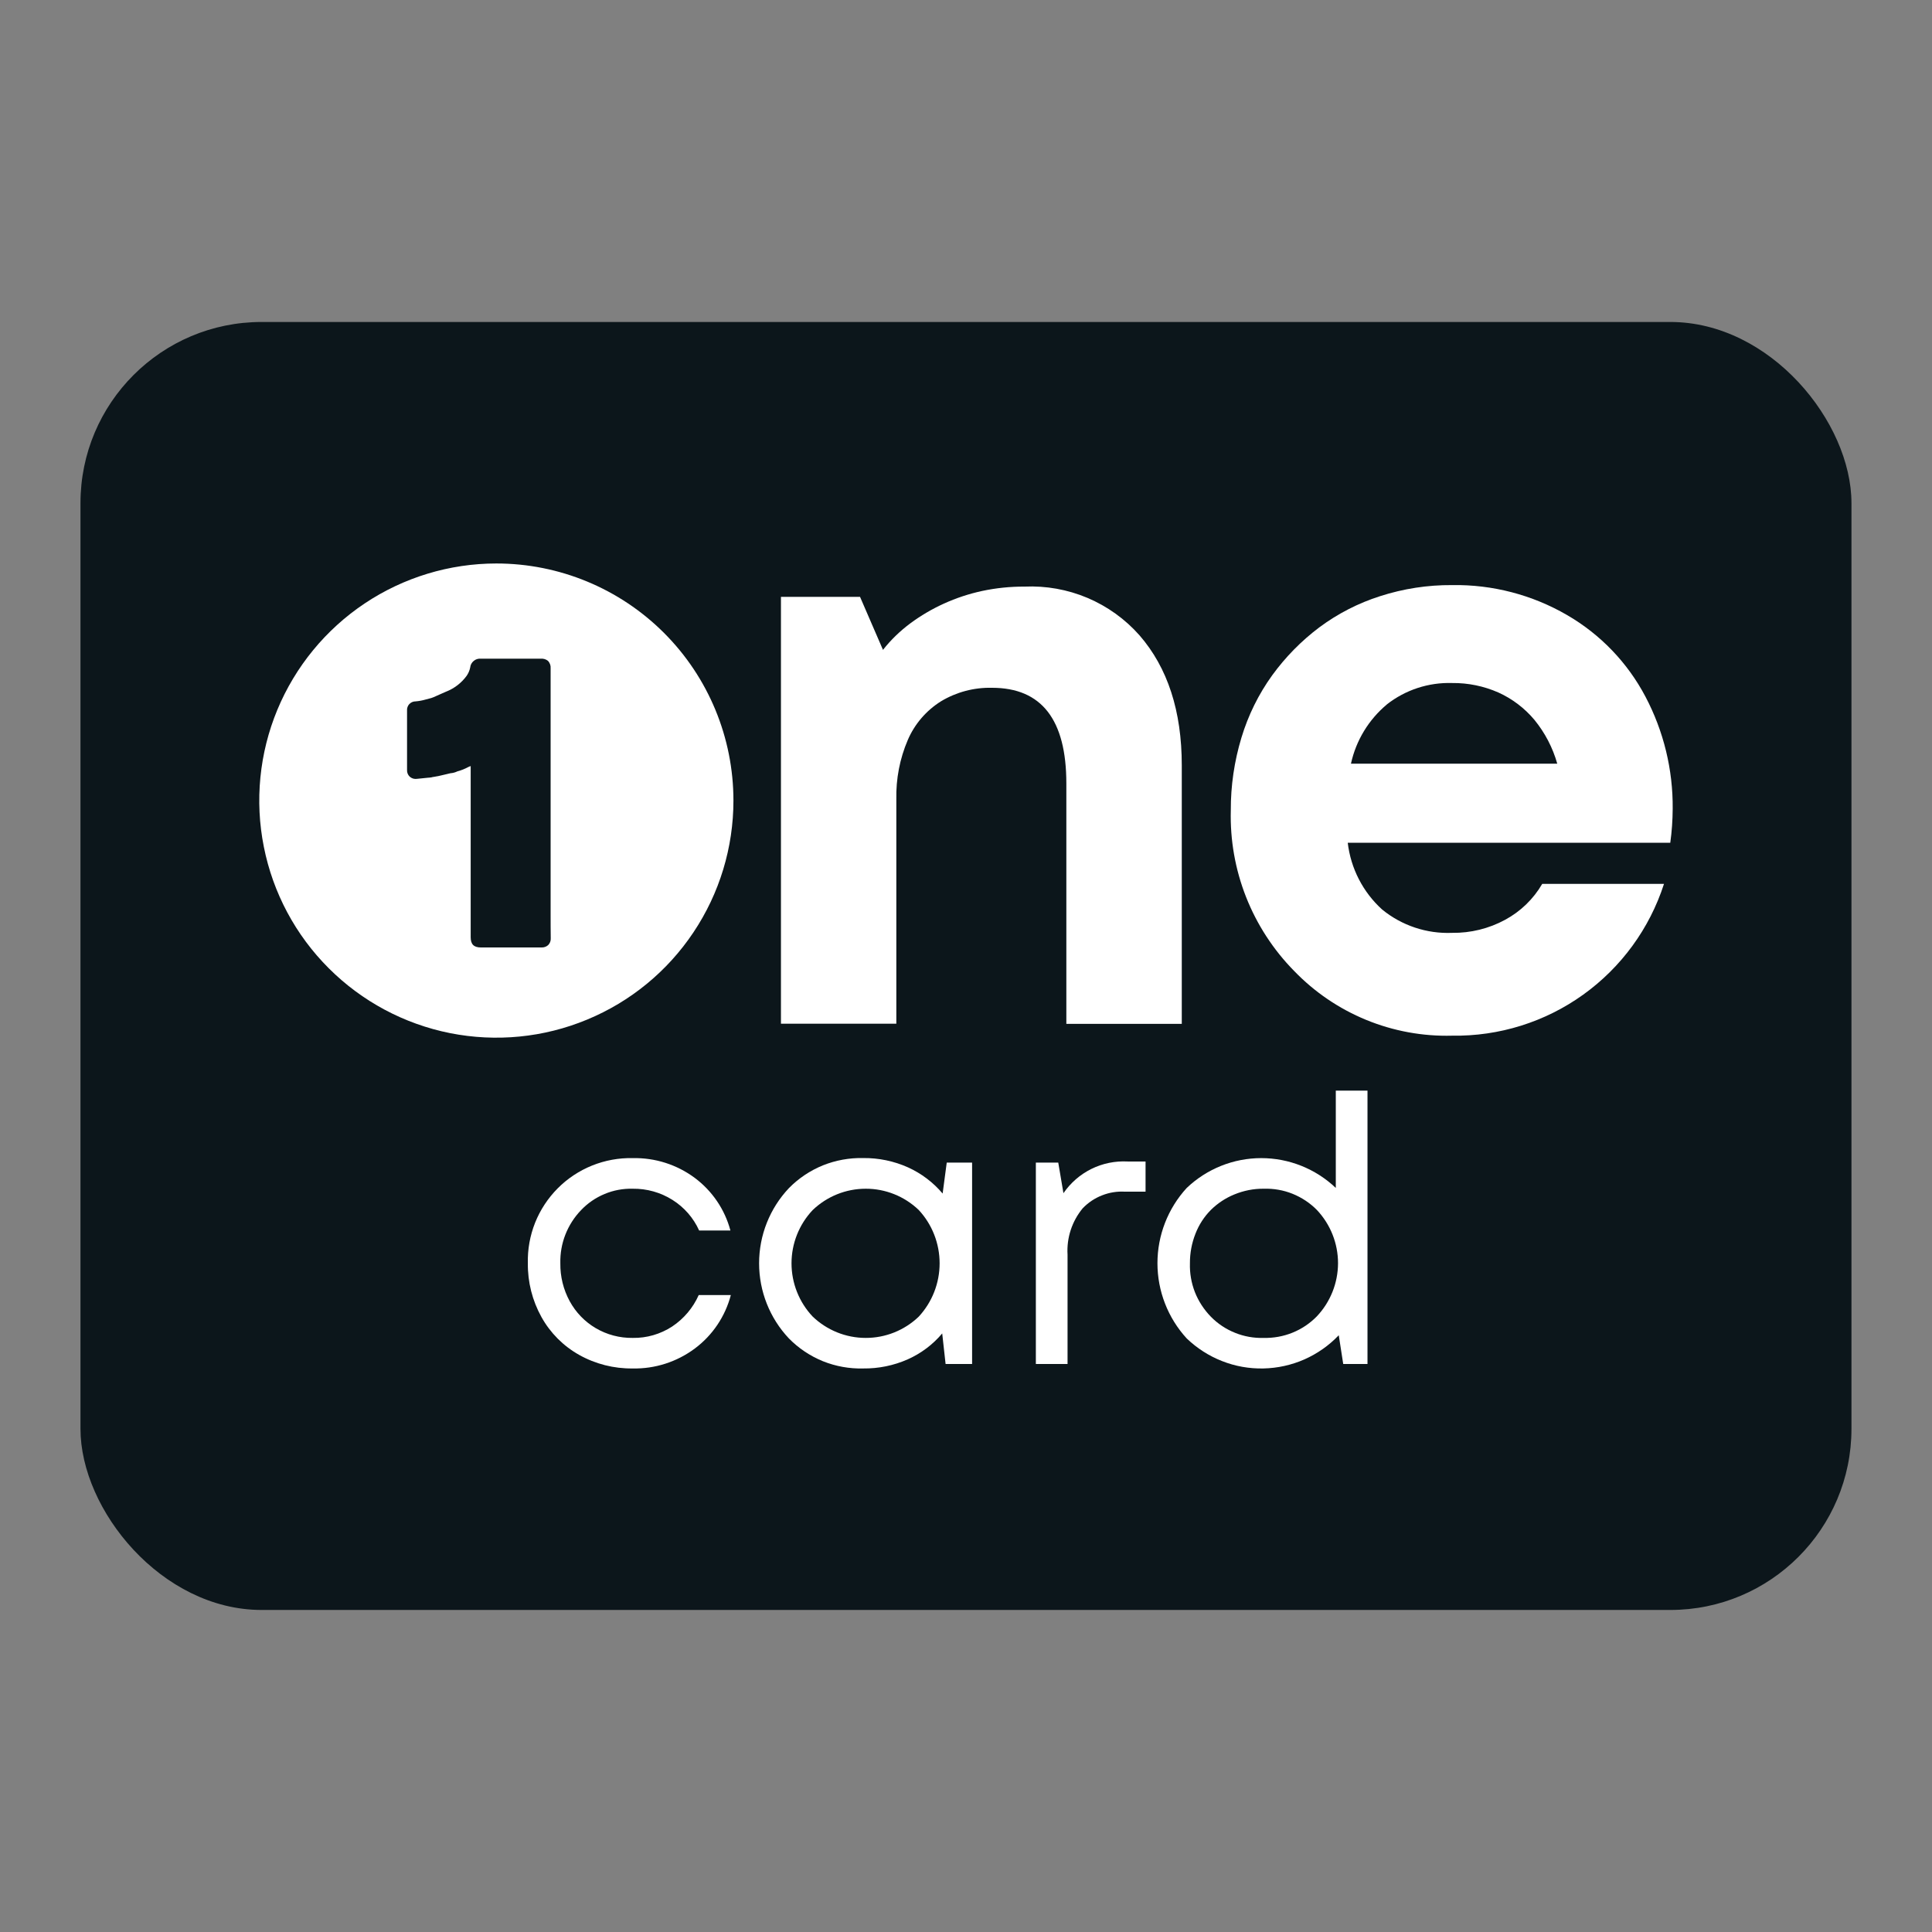
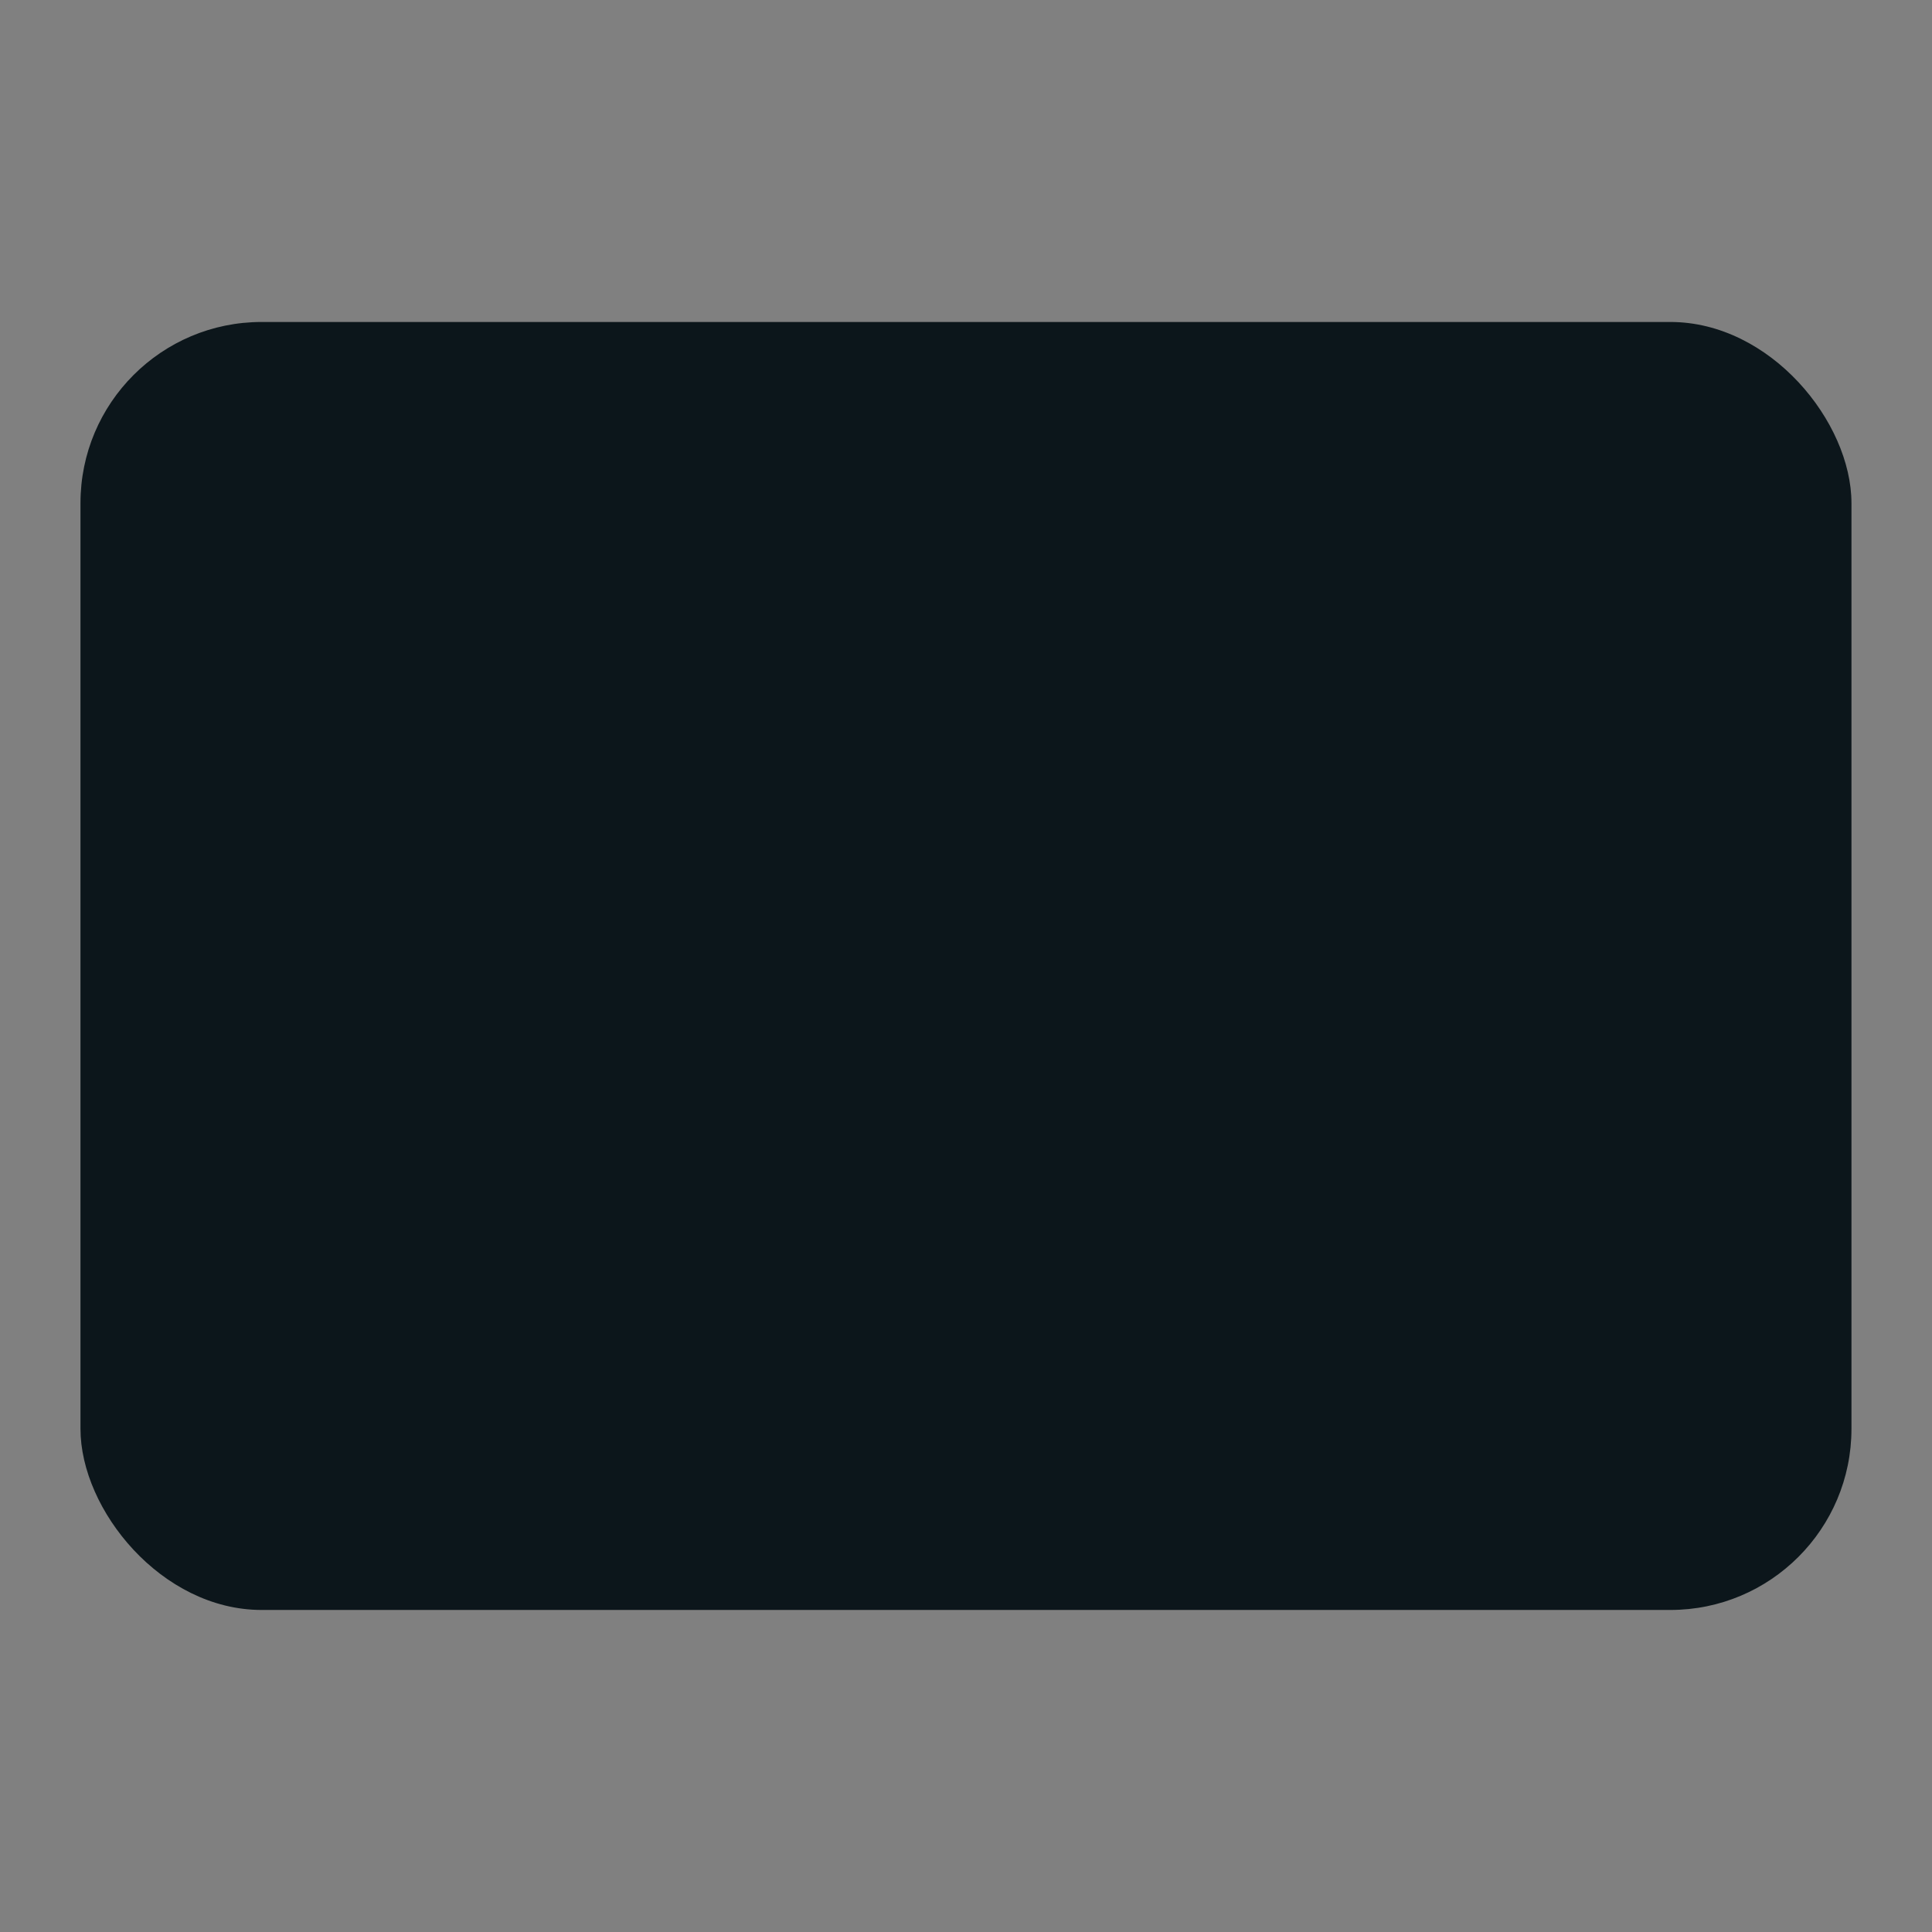
<svg xmlns="http://www.w3.org/2000/svg" width="32" height="32" viewBox="0 0 32 32" fill="none">
  <rect x="0" y="0" width="32" height="32" fill="#808080" stroke="none" />
  <rect x="1.333" y="5.333" width="29.333" height="21.333" rx="3" fill="#0C161B" />
  <g clip-path="url(#clip0_9326_42198)">
    <path d="M18.873 10.522C19.34 11.059 19.574 11.777 19.574 12.676V16.958H17.662V12.976C17.662 11.92 17.252 11.392 16.431 11.392C16.134 11.385 15.842 11.462 15.587 11.615C15.342 11.768 15.15 11.991 15.036 12.256C14.903 12.566 14.839 12.901 14.846 13.238V16.956H12.935V9.886H14.245L14.625 10.764C14.755 10.598 14.908 10.451 15.077 10.325C15.25 10.197 15.437 10.087 15.633 9.998C15.837 9.905 16.05 9.835 16.268 9.788C16.498 9.739 16.733 9.715 16.969 9.716C17.326 9.7 17.683 9.764 18.012 9.903C18.342 10.043 18.636 10.254 18.873 10.522V10.522Z" fill="white" />
    <path d="M27.665 13.959H22.323C22.373 14.384 22.575 14.777 22.893 15.065C23.219 15.331 23.631 15.468 24.051 15.451C24.358 15.455 24.66 15.381 24.929 15.235C25.185 15.097 25.398 14.891 25.544 14.64H27.561C27.322 15.38 26.853 16.023 26.221 16.476C25.589 16.929 24.829 17.166 24.052 17.154C23.565 17.167 23.08 17.078 22.629 16.893C22.178 16.708 21.771 16.431 21.433 16.08C21.089 15.73 20.819 15.314 20.639 14.858C20.459 14.401 20.373 13.913 20.386 13.422C20.384 13.014 20.444 12.608 20.562 12.218C20.674 11.847 20.846 11.497 21.073 11.183C21.292 10.882 21.554 10.615 21.852 10.391C22.157 10.164 22.498 9.989 22.86 9.874C23.245 9.75 23.647 9.688 24.052 9.691C24.72 9.68 25.379 9.852 25.957 10.188C26.507 10.507 26.956 10.974 27.253 11.537C27.555 12.109 27.711 12.748 27.705 13.396C27.704 13.584 27.691 13.772 27.665 13.959ZM22.972 11.667C22.67 11.919 22.46 12.264 22.376 12.649H25.793C25.718 12.383 25.589 12.136 25.414 11.922C25.252 11.729 25.048 11.574 24.818 11.47C24.577 11.364 24.316 11.31 24.052 11.313C23.661 11.301 23.279 11.426 22.971 11.667H22.972Z" fill="white" />
    <path d="M8.221 9.333C7.445 9.333 6.685 9.564 6.04 9.995C5.394 10.427 4.891 11.04 4.593 11.758C4.296 12.475 4.218 13.265 4.37 14.026C4.521 14.788 4.895 15.488 5.445 16.037C5.994 16.586 6.693 16.96 7.455 17.112C8.217 17.263 9.007 17.186 9.724 16.888C10.442 16.591 11.055 16.088 11.486 15.442C11.918 14.796 12.148 14.037 12.148 13.26C12.148 12.219 11.735 11.22 10.998 10.483C10.262 9.747 9.263 9.333 8.221 9.333V9.333ZM9.081 15.652C9.067 15.665 9.05 15.676 9.031 15.683C9.012 15.69 8.993 15.693 8.973 15.693H8.969C8.879 15.693 8.788 15.693 8.698 15.693H7.967C7.847 15.693 7.796 15.64 7.796 15.523V15.12C7.796 14.097 7.796 13.837 7.796 12.688L7.757 12.704C7.702 12.734 7.643 12.758 7.582 12.774L7.574 12.777C7.539 12.794 7.501 12.804 7.462 12.807C7.431 12.814 7.4 12.822 7.369 12.829C7.311 12.843 7.252 12.857 7.189 12.867H7.185C7.175 12.868 7.164 12.87 7.154 12.873L7.142 12.877H7.132C7.119 12.88 7.106 12.881 7.093 12.881L6.976 12.893L6.907 12.9C6.886 12.903 6.864 12.902 6.843 12.896C6.823 12.89 6.804 12.879 6.787 12.865C6.772 12.851 6.76 12.833 6.752 12.814C6.744 12.794 6.741 12.773 6.742 12.752C6.742 12.424 6.742 12.096 6.742 11.768C6.74 11.748 6.743 11.729 6.75 11.71C6.756 11.692 6.767 11.675 6.78 11.661C6.794 11.647 6.81 11.635 6.828 11.628C6.846 11.62 6.866 11.617 6.885 11.617C6.941 11.612 6.997 11.602 7.051 11.586L7.084 11.578C7.131 11.567 7.178 11.551 7.222 11.53L7.227 11.527L7.386 11.457C7.523 11.404 7.642 11.313 7.729 11.194C7.758 11.152 7.778 11.105 7.788 11.055C7.792 11.013 7.813 10.974 7.846 10.947C7.879 10.919 7.921 10.906 7.964 10.91H8.955C8.998 10.906 9.041 10.918 9.075 10.945C9.091 10.961 9.103 10.981 9.111 11.002C9.119 11.024 9.122 11.046 9.12 11.069V12.633C9.12 13.343 9.12 13.929 9.12 15.019V15.147C9.12 15.279 9.12 15.411 9.122 15.542C9.123 15.562 9.12 15.582 9.113 15.601C9.106 15.62 9.095 15.637 9.081 15.652V15.652Z" fill="white" />
-     <path d="M9.592 22.441C9.33 22.294 9.114 22.077 8.968 21.814C8.817 21.542 8.739 21.235 8.743 20.924C8.737 20.694 8.778 20.466 8.863 20.252C8.948 20.039 9.076 19.845 9.238 19.682C9.4 19.519 9.594 19.391 9.807 19.305C10.021 19.219 10.249 19.177 10.479 19.182C10.849 19.174 11.211 19.289 11.508 19.51C11.797 19.726 12.005 20.032 12.098 20.381H11.58C11.486 20.172 11.332 19.996 11.138 19.874C10.941 19.75 10.713 19.686 10.48 19.689C10.32 19.685 10.162 19.714 10.014 19.776C9.867 19.837 9.734 19.928 9.624 20.044C9.511 20.161 9.423 20.299 9.364 20.45C9.305 20.601 9.277 20.762 9.281 20.924C9.278 21.143 9.331 21.359 9.436 21.552C9.536 21.736 9.684 21.89 9.865 21.997C10.051 22.107 10.264 22.163 10.48 22.16C10.711 22.164 10.938 22.098 11.132 21.972C11.326 21.843 11.479 21.662 11.573 21.45H12.105C12.012 21.804 11.802 22.117 11.508 22.336C11.211 22.557 10.849 22.674 10.479 22.666C10.169 22.67 9.863 22.593 9.592 22.441V22.441Z" fill="white" />
-     <path d="M16.101 19.256V22.592H15.662L15.606 22.086C15.451 22.27 15.255 22.417 15.035 22.515C14.802 22.618 14.551 22.669 14.297 22.666C14.069 22.672 13.842 22.631 13.63 22.546C13.419 22.46 13.227 22.332 13.067 22.169C12.749 21.832 12.573 21.387 12.573 20.924C12.573 20.461 12.749 20.016 13.067 19.679C13.227 19.516 13.419 19.388 13.63 19.302C13.842 19.217 14.069 19.176 14.297 19.181C14.553 19.178 14.807 19.231 15.041 19.336C15.261 19.436 15.457 19.584 15.613 19.769L15.681 19.256L16.101 19.256ZM15.217 21.808C15.44 21.567 15.563 21.252 15.563 20.924C15.563 20.597 15.44 20.281 15.217 20.041C14.98 19.814 14.665 19.688 14.338 19.689C14.01 19.689 13.695 19.817 13.459 20.044C13.235 20.282 13.11 20.597 13.11 20.924C13.11 21.252 13.235 21.567 13.459 21.805C13.695 22.032 14.01 22.16 14.338 22.16C14.665 22.161 14.98 22.035 15.217 21.808V21.808Z" fill="white" />
-     <path d="M18.974 19.238V19.738H18.634C18.504 19.73 18.374 19.751 18.253 19.799C18.132 19.846 18.023 19.919 17.933 20.013C17.755 20.228 17.665 20.503 17.682 20.782V22.592H17.157V19.256H17.528L17.614 19.763C17.732 19.591 17.891 19.453 18.077 19.361C18.263 19.269 18.47 19.227 18.677 19.238H18.974Z" fill="white" />
+     <path d="M18.974 19.238V19.738H18.634C18.504 19.73 18.374 19.751 18.253 19.799C18.132 19.846 18.023 19.919 17.933 20.013C17.755 20.228 17.665 20.503 17.682 20.782V22.592H17.157V19.256H17.528L17.614 19.763C18.263 19.269 18.47 19.227 18.677 19.238H18.974Z" fill="white" />
    <path d="M22.65 18.064V22.592H22.248L22.174 22.116C22.012 22.286 21.819 22.421 21.605 22.516C21.391 22.61 21.16 22.661 20.926 22.666C20.692 22.671 20.459 22.63 20.242 22.544C20.024 22.459 19.825 22.331 19.656 22.169C19.344 21.829 19.171 21.384 19.171 20.923C19.171 20.461 19.344 20.016 19.656 19.676C19.989 19.359 20.431 19.182 20.89 19.182C21.35 19.182 21.792 19.359 22.125 19.676V18.064H22.65ZM21.809 21.805C22.035 21.567 22.161 21.251 22.162 20.923C22.162 20.595 22.037 20.28 21.812 20.041C21.698 19.925 21.56 19.834 21.409 19.773C21.258 19.712 21.095 19.684 20.932 19.689C20.765 19.687 20.599 19.72 20.444 19.784C20.299 19.843 20.166 19.931 20.055 20.041C19.944 20.153 19.858 20.286 19.801 20.433C19.739 20.589 19.708 20.756 19.709 20.924C19.704 21.087 19.732 21.249 19.791 21.401C19.851 21.553 19.941 21.691 20.055 21.808C20.168 21.924 20.305 22.015 20.455 22.075C20.605 22.136 20.767 22.165 20.929 22.16C21.092 22.164 21.255 22.135 21.406 22.074C21.558 22.013 21.695 21.921 21.809 21.805V21.805Z" fill="white" />
  </g>
  <defs>
    <clipPath id="clip0_9326_42198">
-       <rect width="23.411" height="13.333" fill="white" transform="translate(4.293 9.333)" />
-     </clipPath>
+       </clipPath>
  </defs>
</svg>